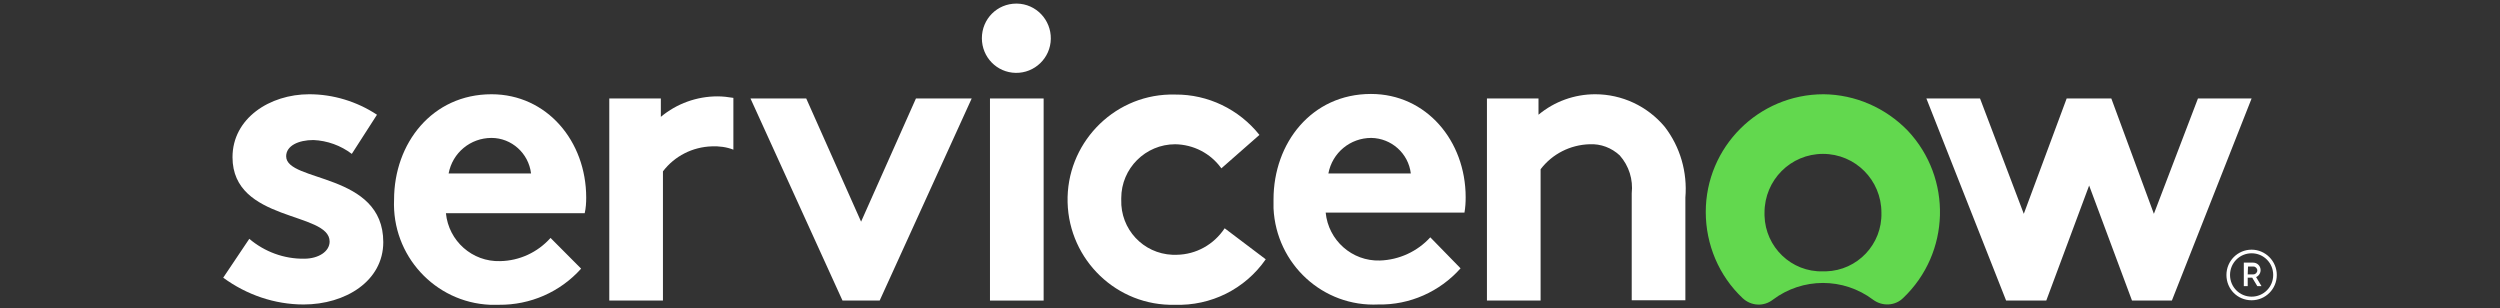
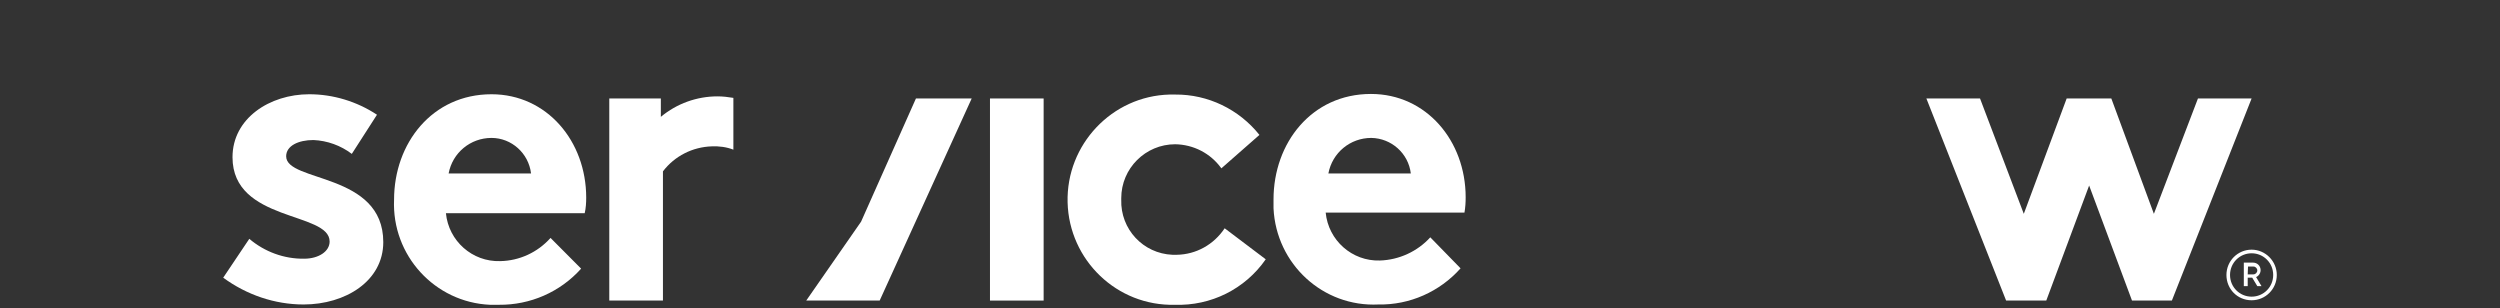
<svg xmlns="http://www.w3.org/2000/svg" width="308" height="38" viewBox="0 0 308 38" fill="none">
  <rect x="0" y="0" width="308" height="38" fill="#333333" stroke="none" />
  <g clip-path="url(#clip0_1230_402)">
    <path fill-rule="evenodd" clip-rule="evenodd" d="M88.396 11.872C85.848 11.872 83.374 12.762 81.416 14.395V12.131H75.064V37.03H81.675V21.111C83.115 19.219 85.331 18.105 87.694 18.031C88.58 17.994 89.504 18.105 90.353 18.439V12.057C89.688 11.946 89.024 11.872 88.396 11.872Z" fill="white" />
    <path fill-rule="evenodd" clip-rule="evenodd" d="M30.713 29.423C32.596 31.019 34.997 31.909 37.471 31.872C39.243 31.872 40.61 30.982 40.61 29.757C40.61 26.046 28.645 27.382 28.645 19.367C28.645 14.58 33.224 11.612 38.099 11.612C41.053 11.612 43.97 12.502 46.444 14.135L43.343 18.959C41.976 17.92 40.314 17.326 38.616 17.252C36.769 17.252 35.255 17.957 35.255 19.256C35.255 22.484 47.22 21.222 47.22 29.831C47.22 34.618 42.567 37.512 37.397 37.512C33.852 37.512 30.381 36.325 27.5 34.21L30.713 29.423Z" fill="white" />
    <path fill-rule="evenodd" clip-rule="evenodd" d="M72.22 24.339C72.22 17.401 67.383 11.612 60.551 11.612C53.239 11.612 48.549 17.66 48.549 24.599C48.253 31.464 53.571 37.252 60.366 37.549C60.735 37.549 61.105 37.549 61.474 37.549C65.315 37.587 69.007 35.991 71.593 33.097L67.826 29.312C66.238 31.093 63.985 32.132 61.622 32.169C58.187 32.28 55.27 29.683 54.938 26.269H72.036C72.183 25.638 72.22 24.97 72.22 24.339ZM55.27 21.371C55.75 18.811 57.966 16.992 60.551 16.992C63.025 16.992 65.13 18.885 65.425 21.371H55.27Z" fill="white" />
-     <path fill-rule="evenodd" clip-rule="evenodd" d="M106.086 27.308L112.844 12.132H119.713L108.375 37.03H103.796L92.459 12.132H99.328L106.086 27.308Z" fill="white" />
-     <path fill-rule="evenodd" clip-rule="evenodd" d="M125.287 0.443C127.651 0.48 129.497 2.447 129.46 4.784C129.424 7.159 127.466 9.015 125.14 8.977C122.813 8.94 120.967 7.048 120.967 4.71C120.967 2.335 122.85 0.443 125.214 0.443C125.214 0.443 125.251 0.443 125.287 0.443Z" fill="white" />
+     <path fill-rule="evenodd" clip-rule="evenodd" d="M106.086 27.308L112.844 12.132H119.713L108.375 37.03H103.796H99.328L106.086 27.308Z" fill="white" />
    <path d="M128.575 12.132H121.965V37.03H128.575V12.132Z" fill="white" />
    <path fill-rule="evenodd" clip-rule="evenodd" d="M155.938 31.946C153.39 35.62 149.18 37.698 144.748 37.549C137.621 37.735 131.712 32.058 131.528 24.933C131.343 17.809 136.993 11.835 144.084 11.649C144.305 11.649 144.564 11.649 144.785 11.649C148.811 11.612 152.651 13.467 155.162 16.621L150.472 20.74C149.143 18.885 147.038 17.809 144.785 17.772C141.129 17.772 138.138 20.74 138.138 24.414C138.138 24.488 138.138 24.525 138.138 24.599C138.027 28.236 140.834 31.241 144.453 31.39C144.638 31.39 144.785 31.39 144.97 31.39C147.37 31.353 149.549 30.128 150.879 28.124L155.938 31.946Z" fill="white" />
    <path fill-rule="evenodd" clip-rule="evenodd" d="M179.942 33.059C177.357 35.954 173.664 37.587 169.824 37.512C162.992 37.846 157.231 32.54 156.898 25.675C156.898 25.304 156.898 24.933 156.898 24.562C156.898 17.623 161.588 11.575 168.9 11.575C175.732 11.575 180.57 17.363 180.57 24.302C180.57 24.933 180.533 25.564 180.422 26.195H163.324C163.656 29.608 166.574 32.206 170.008 32.095C172.372 32.02 174.624 30.982 176.212 29.238L179.942 33.059ZM173.812 21.371C173.516 18.885 171.412 17.029 168.937 16.992C166.352 16.992 164.137 18.811 163.656 21.371H173.812Z" fill="white" />
-     <path fill-rule="evenodd" clip-rule="evenodd" d="M183.191 37.03V12.131H189.543V14.135C191.5 12.502 193.975 11.612 196.523 11.612C199.809 11.612 202.948 13.059 205.09 15.619C207.011 18.105 207.897 21.222 207.638 24.339V36.993H201.028V23.82C201.213 22.113 200.696 20.443 199.551 19.145C198.554 18.217 197.224 17.697 195.821 17.771C193.458 17.846 191.242 18.959 189.802 20.851V37.03H183.191Z" fill="white" />
-     <path fill-rule="evenodd" clip-rule="evenodd" d="M224.663 11.612C216.65 11.612 210.15 18.105 210.15 26.12C210.15 30.128 211.775 33.987 214.693 36.733C215.727 37.698 217.278 37.809 218.422 36.919C222.078 34.173 227.101 34.173 230.757 36.919C231.902 37.772 233.489 37.698 234.487 36.696C240.284 31.167 240.543 21.965 235.04 16.102C232.308 13.282 228.578 11.649 224.663 11.612ZM224.59 33.431C220.712 33.542 217.499 30.462 217.388 26.566C217.388 26.454 217.388 26.306 217.388 26.195C217.388 22.187 220.601 18.959 224.59 18.959C228.578 18.959 231.791 22.187 231.791 26.195C231.902 30.091 228.836 33.319 224.959 33.431C224.811 33.431 224.7 33.431 224.59 33.431Z" fill="#62D84E" />
    <path fill-rule="evenodd" clip-rule="evenodd" d="M252.102 37.03H247.153L237.33 12.132H243.94L249.332 26.344L254.613 12.132H260.115L265.359 26.344L270.788 12.132H277.398L267.575 37.03H262.663L257.382 22.856L252.102 37.03Z" fill="white" />
    <path d="M277.472 34.21H276.918V35.249H276.438V32.355H277.582C278.099 32.355 278.506 32.763 278.506 33.282C278.506 33.653 278.284 33.987 277.952 34.136L278.616 35.249H278.099L277.472 34.21ZM276.918 33.802H277.619C277.878 33.802 278.099 33.579 278.099 33.319C278.099 33.059 277.878 32.837 277.619 32.837H276.955L276.918 33.802Z" fill="white" />
    <path d="M277.399 31.205C278.876 31.205 280.058 32.392 280.058 33.876C280.058 35.361 278.876 36.548 277.399 36.548C275.922 36.548 274.74 35.361 274.74 33.876C274.74 32.392 275.922 31.205 277.399 31.205ZM277.399 30.759C275.7 30.759 274.297 32.132 274.297 33.876C274.297 35.62 275.663 36.993 277.399 36.993C279.098 36.993 280.501 35.62 280.501 33.876C280.501 32.169 279.098 30.759 277.399 30.759Z" fill="white" />
  </g>
  <defs>
    <clipPath id="clip0_1230_402">
      <rect width="308" height="37.114" fill="white" transform="translate(0 0.443)" />
    </clipPath>
  </defs>
</svg>